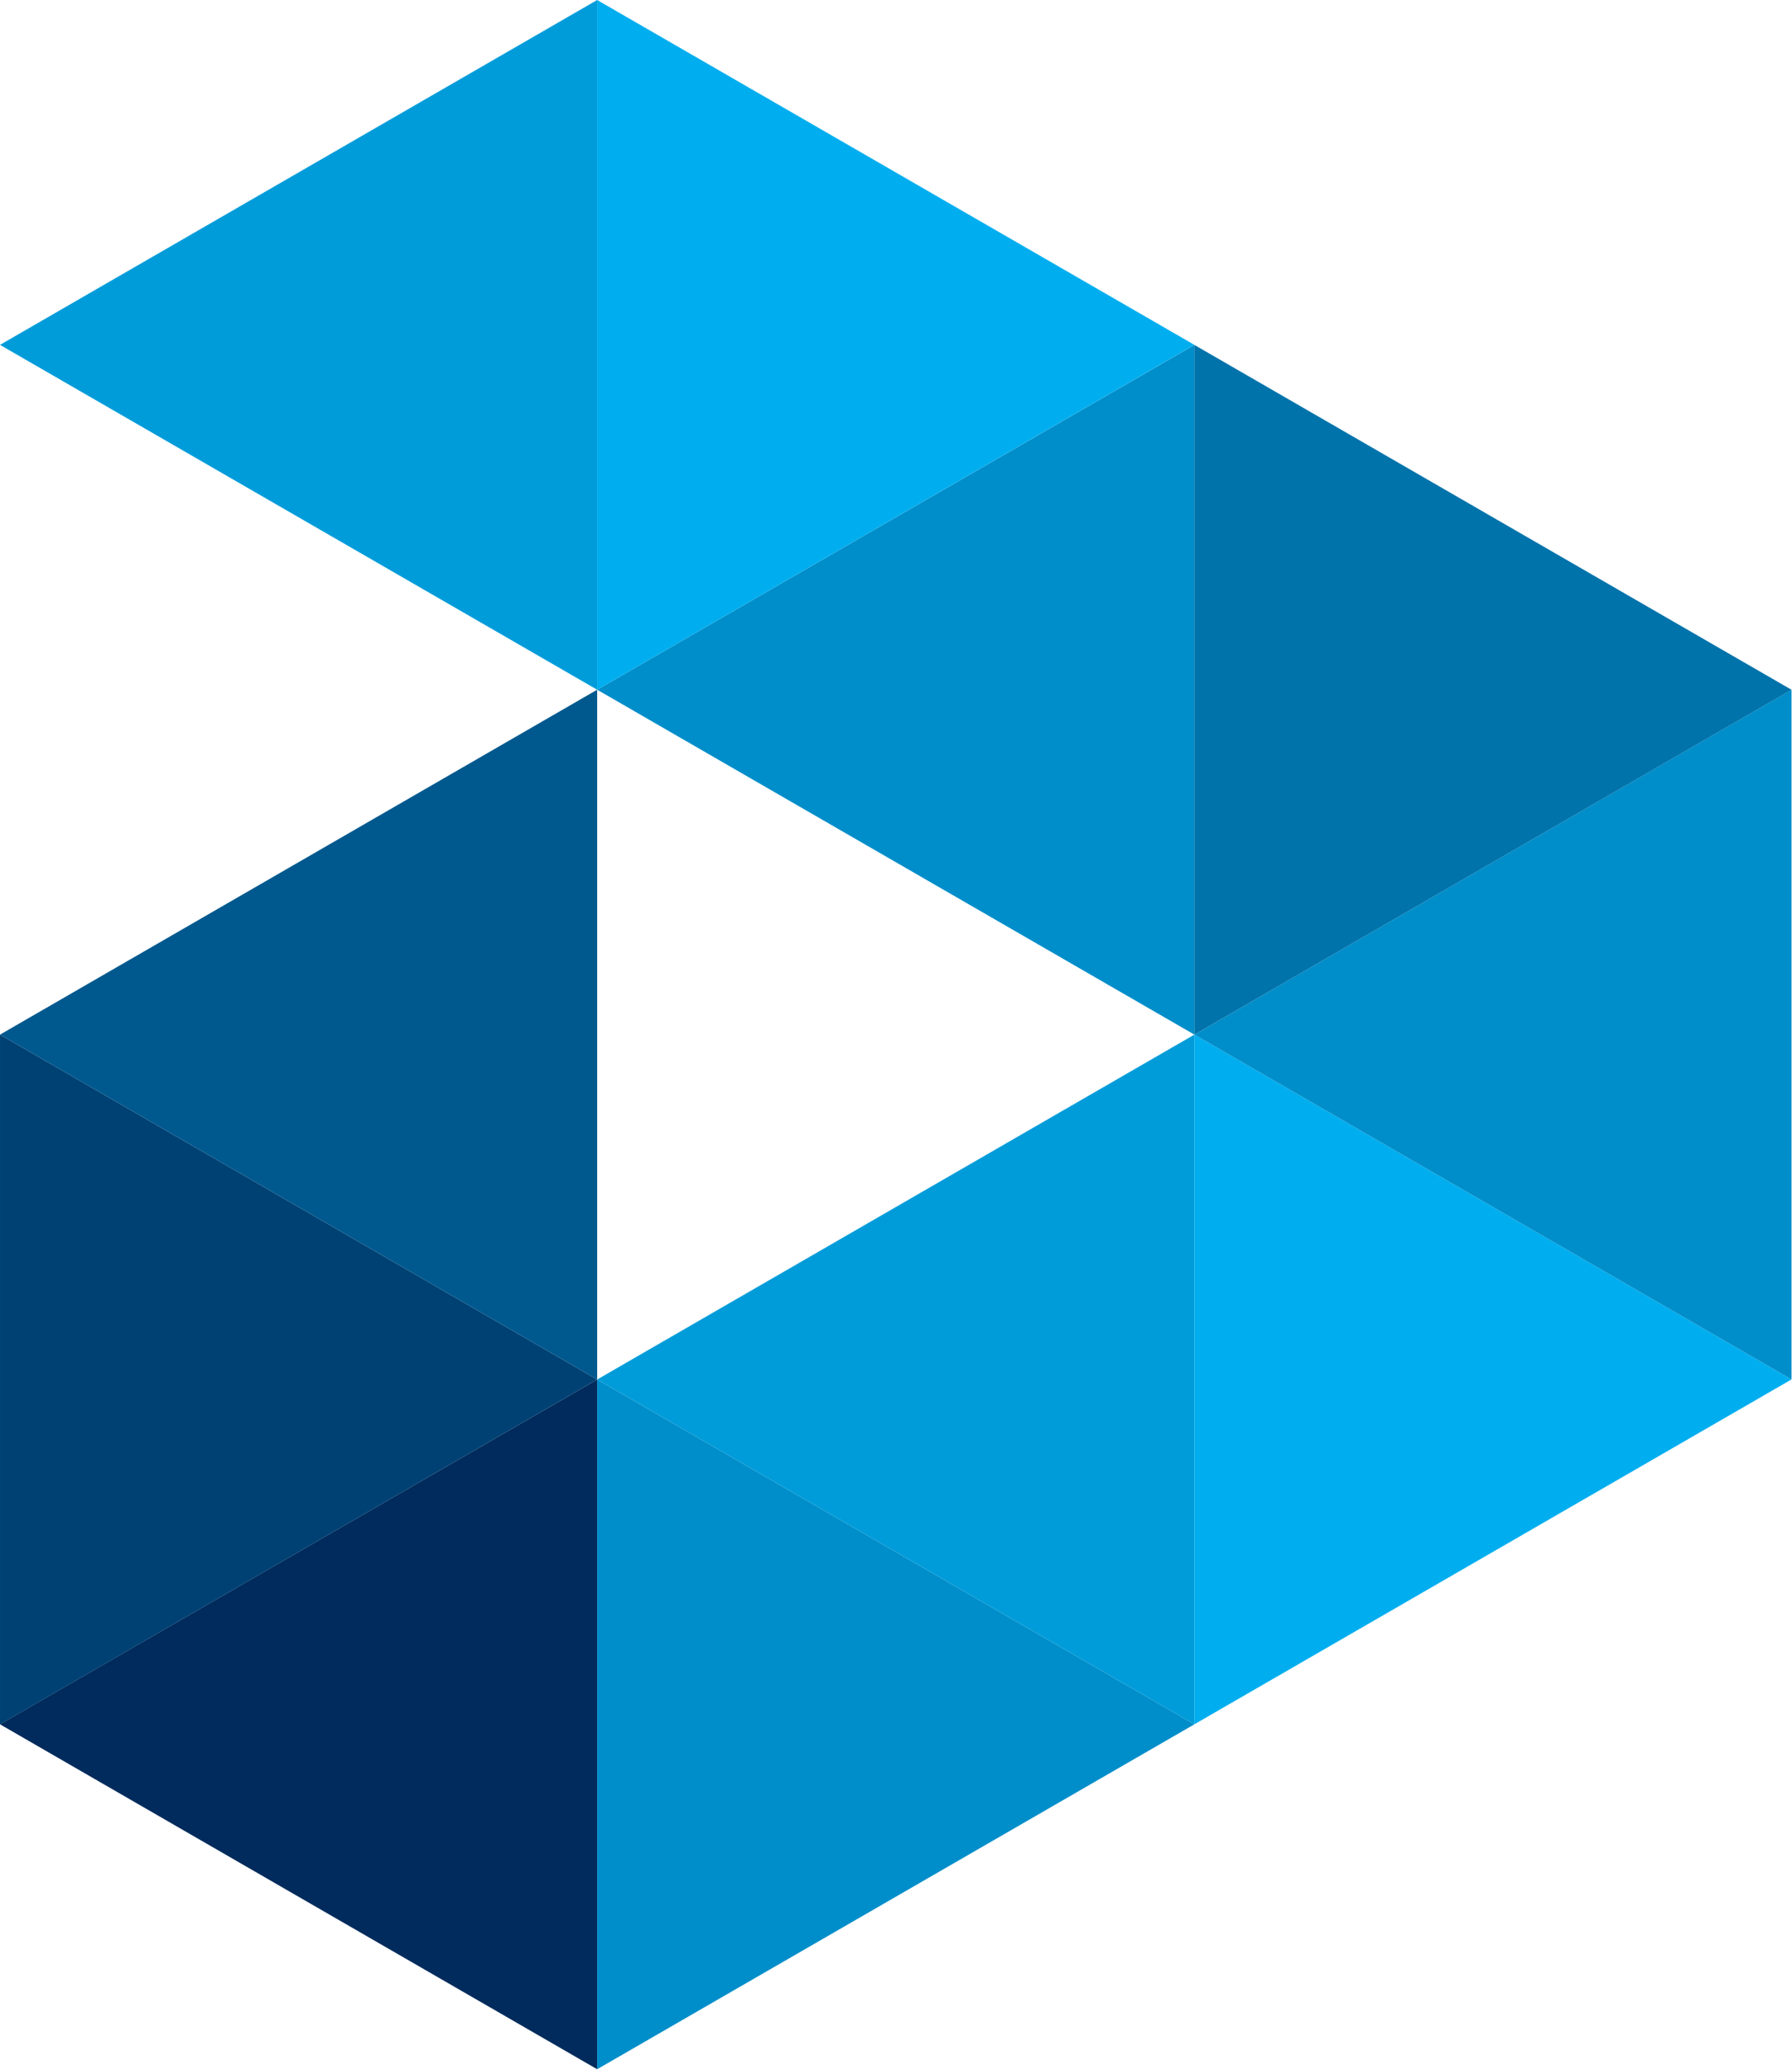
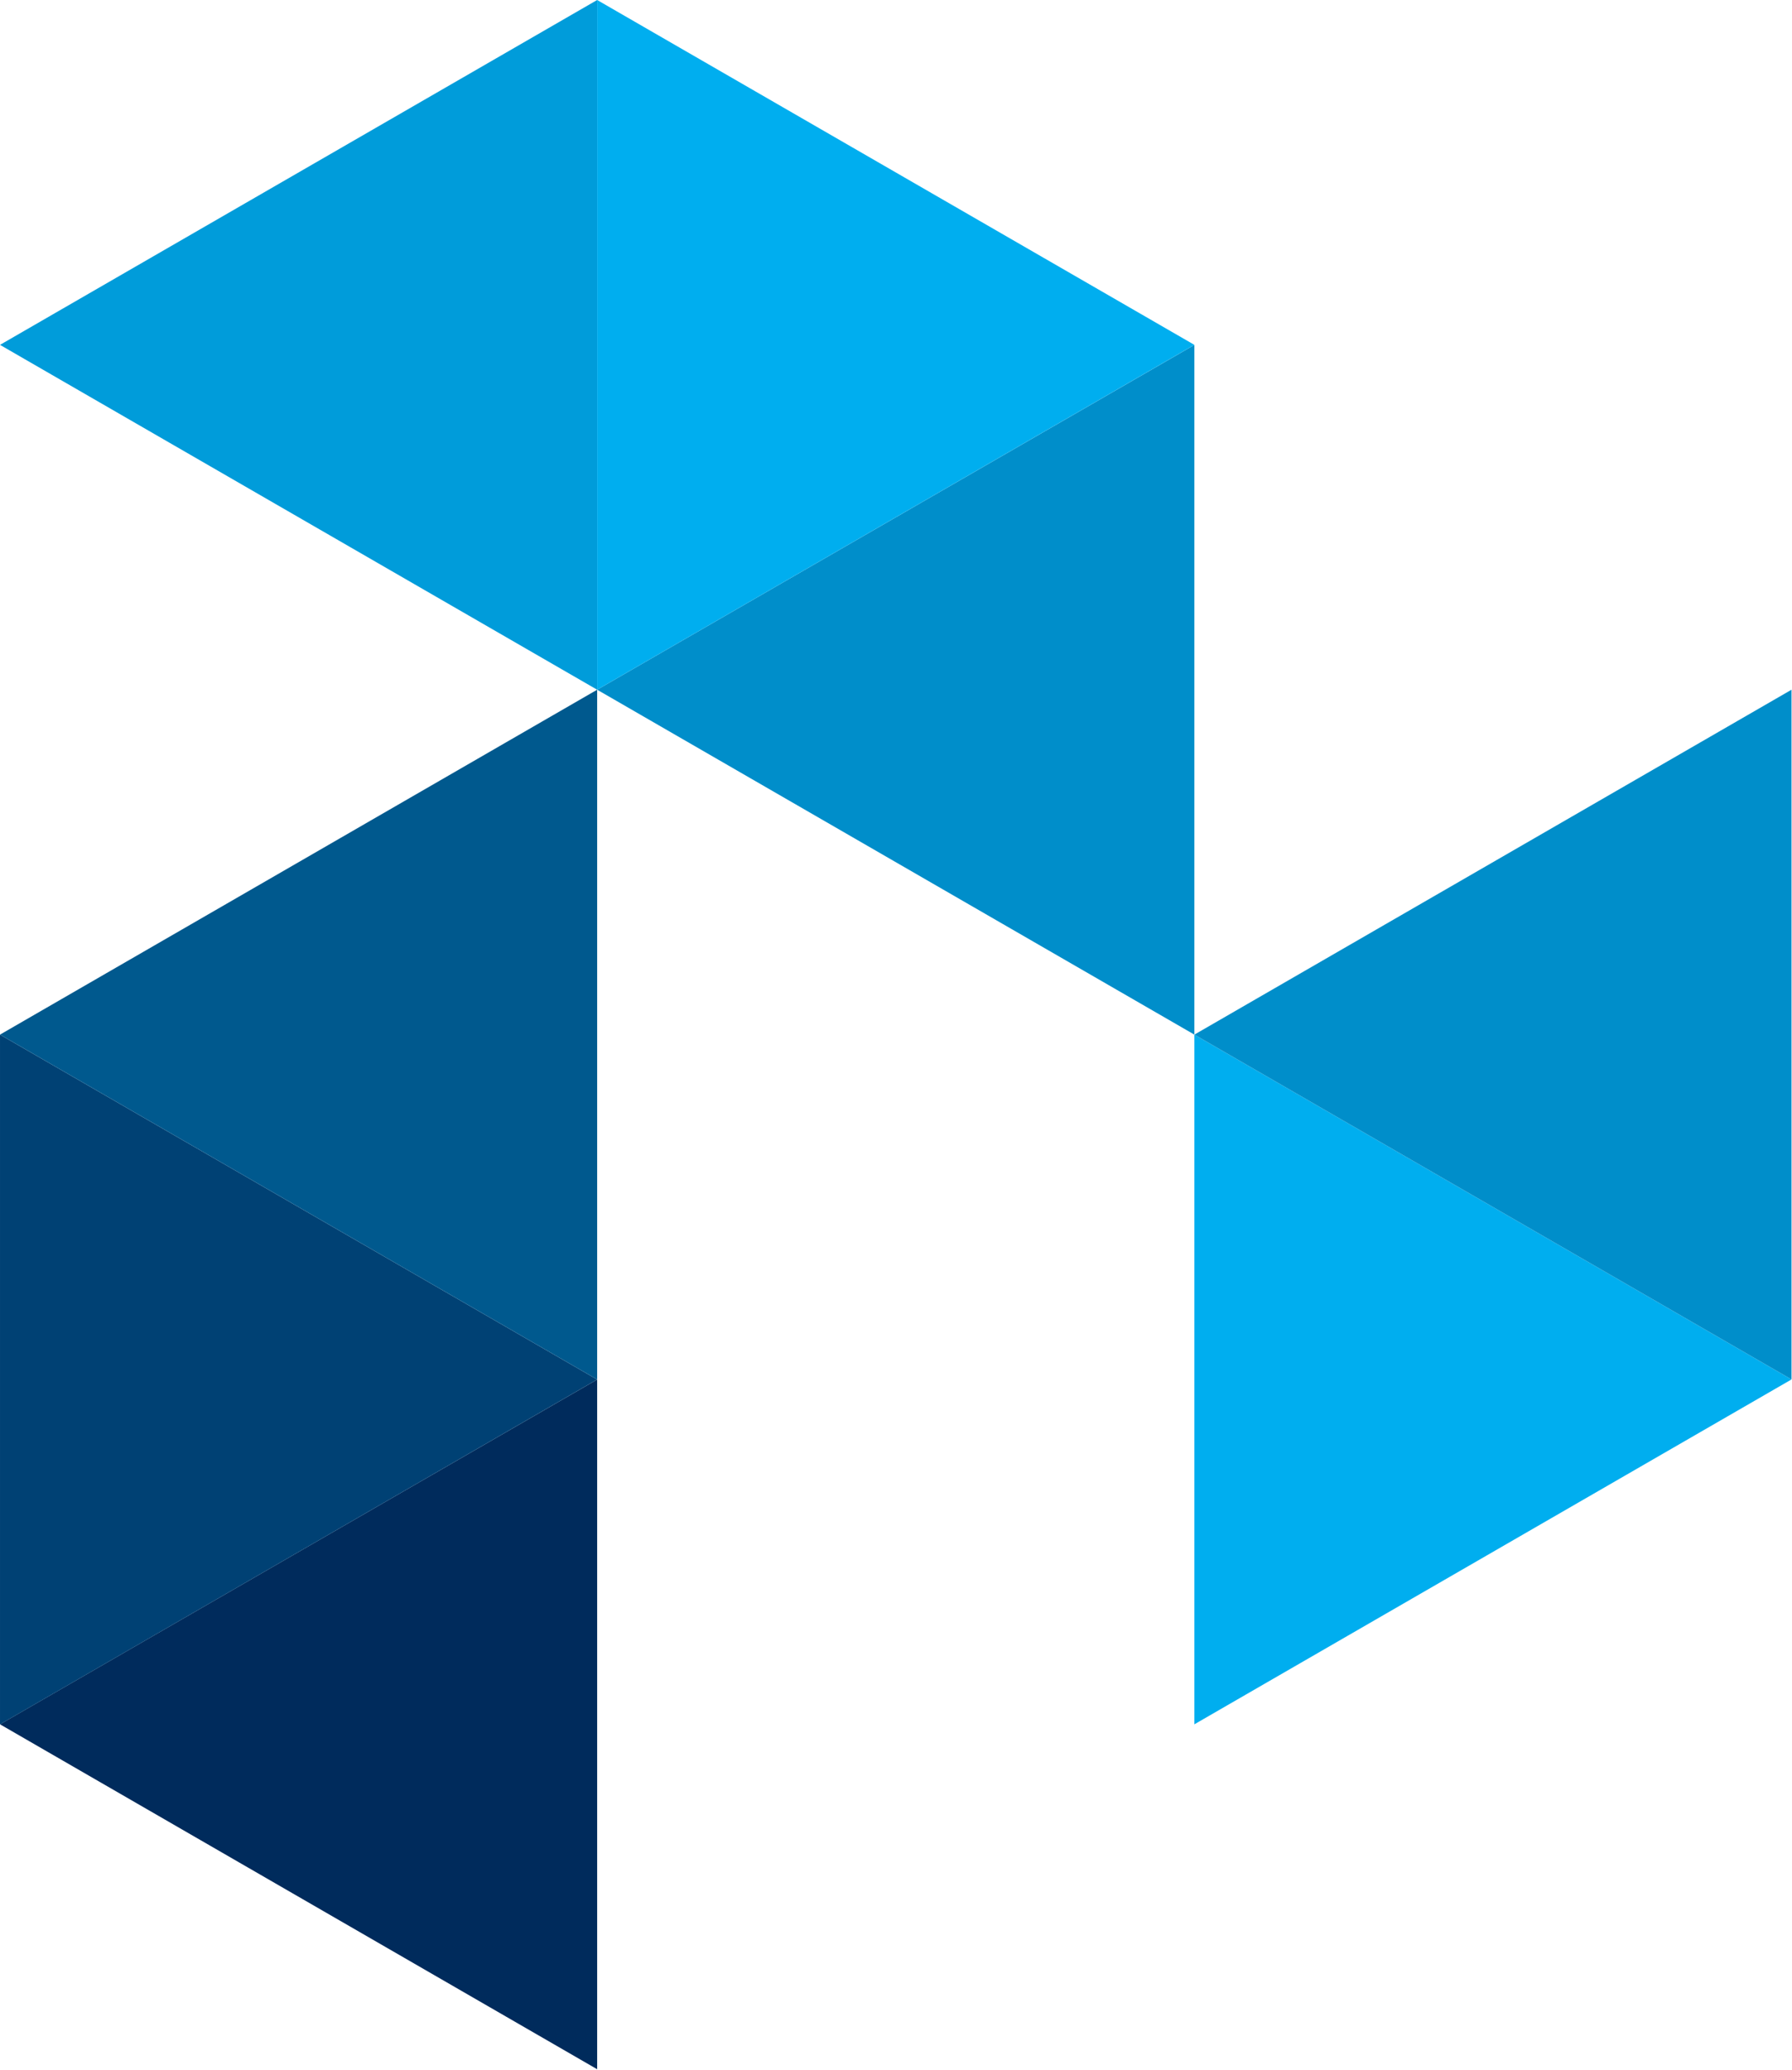
<svg xmlns="http://www.w3.org/2000/svg" width="100%" height="100%" viewBox="0 0 1822 2104" version="1.1" xml:space="preserve" style="fill-rule:evenodd;clip-rule:evenodd;stroke-linejoin:round;stroke-miterlimit:1.414;">
  <g transform="matrix(13.42,0,0,13.42,-372.398,-372.398)">
    <path d="M72.992,132.236L72.992,184.476L27.75,158.351L72.992,132.236Z" style="fill:rgb(0,43,92);fill-rule:nonzero;" />
-     <path d="M72.992,184.476L72.992,132.236L118.239,158.351L72.992,184.476Z" style="fill:rgb(0,142,202);fill-rule:nonzero;" />
-     <path d="M118.239,106.113L118.239,158.351L72.992,132.236L118.239,106.113Z" style="fill:rgb(0,156,218);fill-rule:nonzero;" />
    <path d="M118.239,158.351L118.239,106.113L163.48,132.23L118.239,158.351Z" style="fill:rgb(0,174,239);fill-rule:nonzero;" />
    <path d="M163.48,79.99L163.48,132.23L118.239,106.113L163.48,79.99Z" style="fill:rgb(0,142,202);fill-rule:nonzero;" />
    <path d="M27.75,158.356L27.75,106.113L72.992,132.236L27.75,158.356Z" style="fill:rgb(0,65,116);fill-rule:nonzero;" />
    <path d="M72.992,79.99L72.992,132.236L27.75,106.113L72.992,79.99Z" style="fill:rgb(0,89,142);fill-rule:nonzero;" />
    <path d="M118.239,53.874L118.239,106.113L72.992,79.99L118.239,53.874Z" style="fill:rgb(0,142,202);fill-rule:nonzero;" />
-     <path d="M118.239,106.113L118.239,53.874L163.48,79.993L118.239,106.113Z" style="fill:rgb(0,115,171);fill-rule:nonzero;" />
    <path d="M72.992,27.75L72.992,79.99L27.75,53.87L72.992,27.75Z" style="fill:rgb(0,156,218);fill-rule:nonzero;" />
    <path d="M72.992,79.99L72.992,27.75L118.239,53.87L72.992,79.99Z" style="fill:rgb(0,174,239);fill-rule:nonzero;" />
  </g>
</svg>